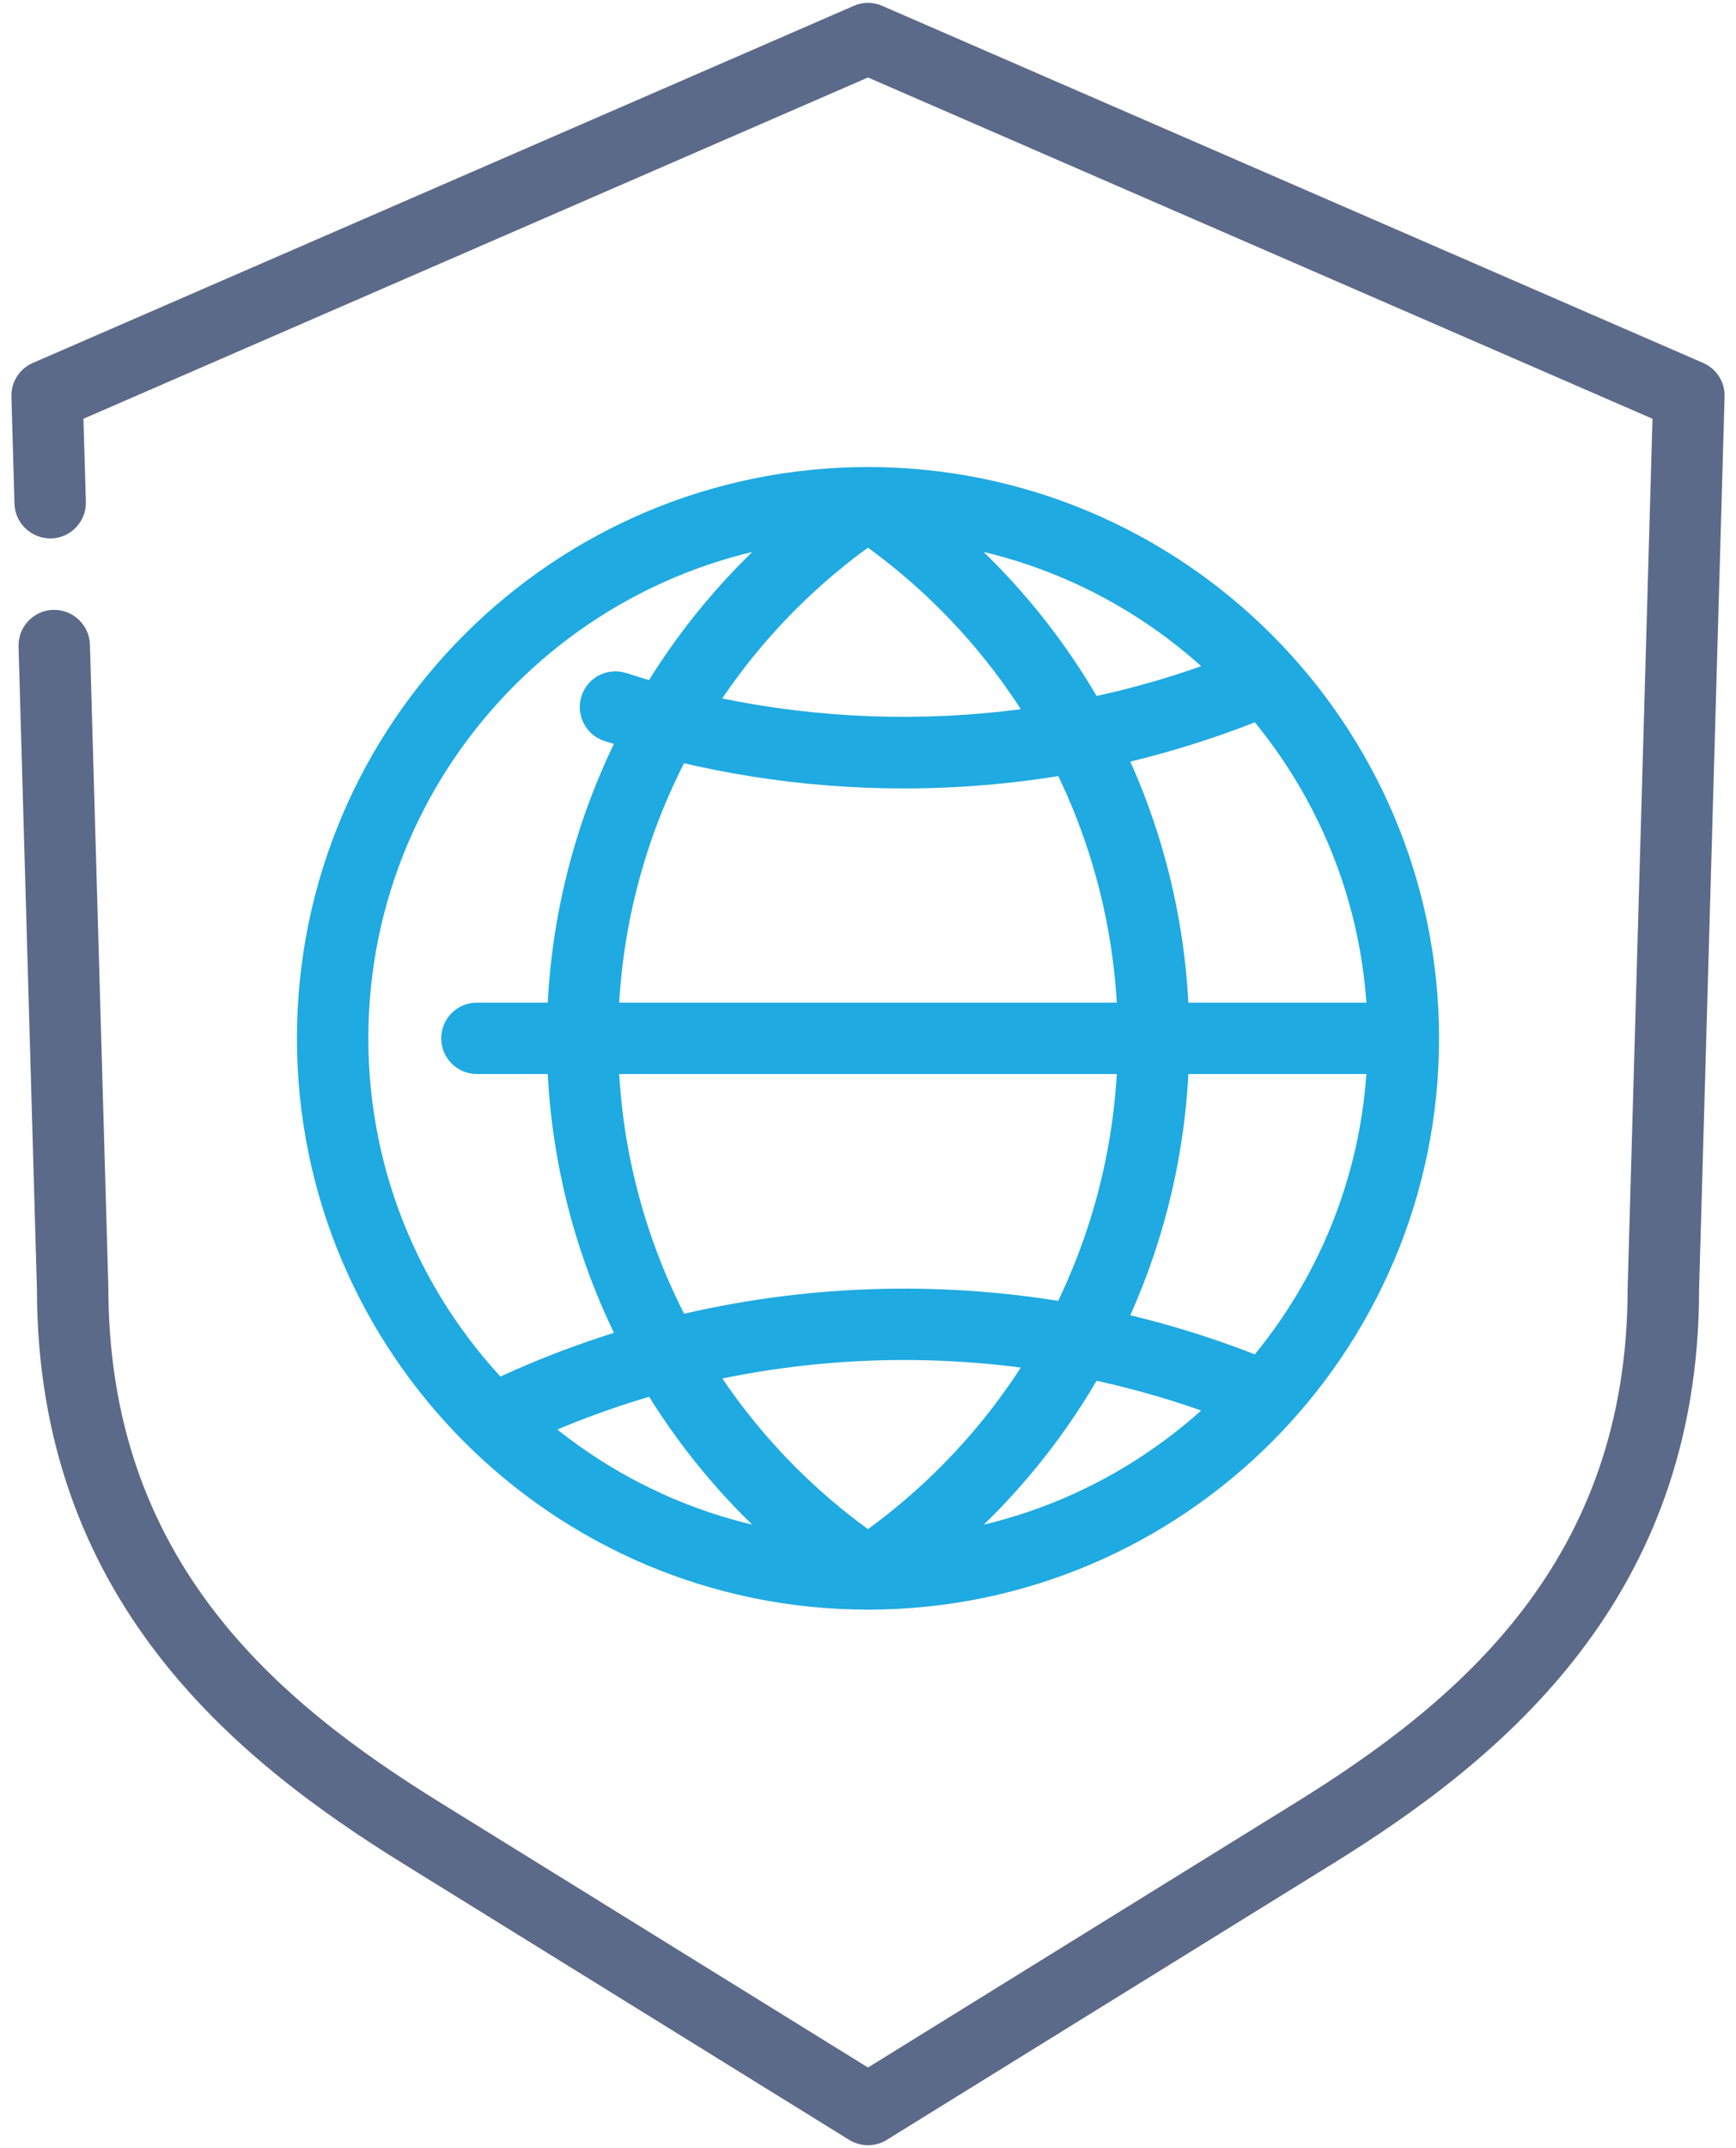
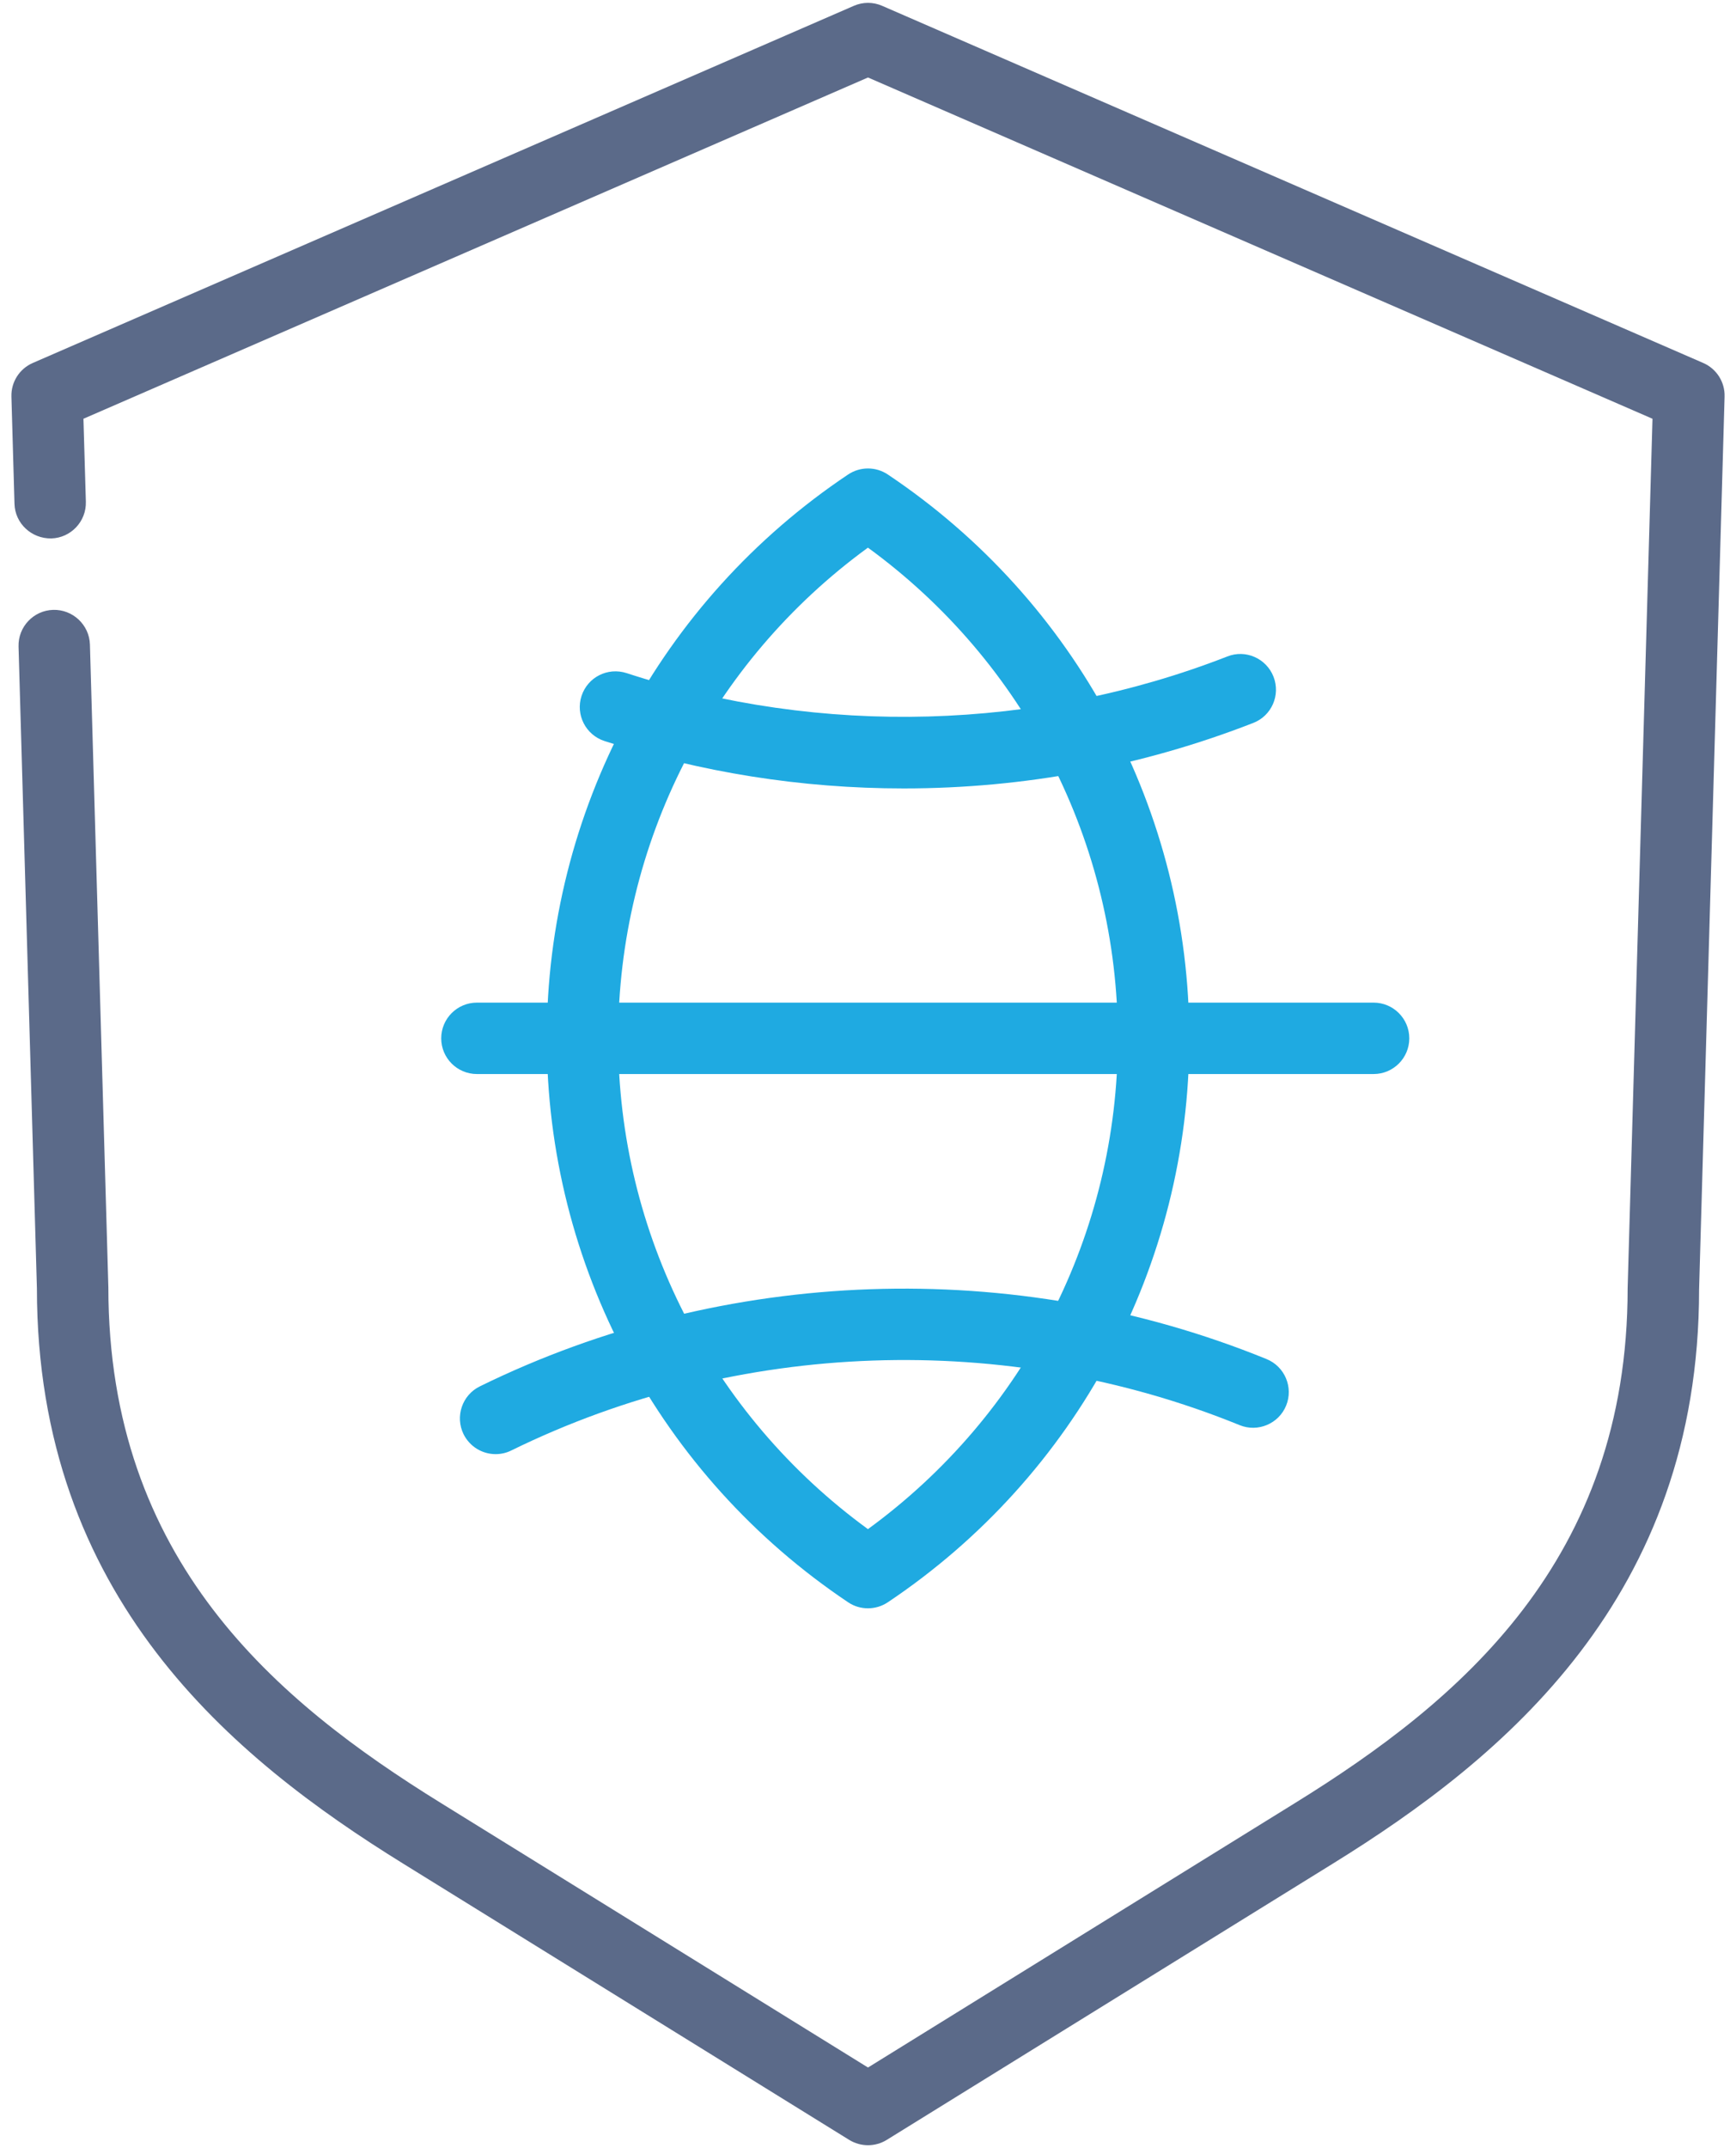
<svg xmlns="http://www.w3.org/2000/svg" width="76" height="94" viewBox="0 0 76 94" fill="none">
  <path d="M38 93.875C37.716 93.875 37.428 93.797 37.175 93.641L17.65 81.553C10.184 76.934 1.616 69.9 1.616 56.381L0.812 28.294C0.787 27.431 1.469 26.712 2.328 26.688C3.181 26.663 3.912 27.341 3.937 28.206L4.744 56.337C4.744 68.287 12.1 74.444 19.297 78.897L38 90.475L56.706 78.894C63.903 74.441 71.256 68.281 71.256 56.378L72.344 18.325L38 3.391L3.653 18.325L3.759 21.956C3.784 22.816 3.106 23.538 2.244 23.562C1.381 23.575 0.659 22.909 0.634 22.047L0.5 17.356C0.481 16.719 0.853 16.134 1.441 15.881L37.378 0.256C37.775 0.081 38.225 0.081 38.622 0.256L74.559 15.881C75.147 16.134 75.519 16.719 75.5 17.356L74.384 56.425C74.384 69.897 65.816 76.934 58.35 81.553L38.822 93.641C38.572 93.797 38.284 93.875 38 93.875Z" fill="#5B6A89" />
-   <path d="M38 70.438C24.216 70.438 13 59.222 13 45.438C13 31.653 24.216 20.438 38 20.438C51.784 20.438 63 31.653 63 45.438C63 59.222 51.784 70.438 38 70.438ZM38 23.562C25.941 23.562 16.125 33.378 16.125 45.438C16.125 57.497 25.941 67.312 38 67.312C50.059 67.312 59.875 57.497 59.875 45.438C59.875 33.378 50.059 23.562 38 23.562Z" fill="#1FAAE1" />
  <path d="M21.697 63.633C21.119 63.633 20.569 63.311 20.294 62.761C19.916 61.986 20.231 61.048 21.009 60.667C31.703 55.417 44.422 54.98 55.447 59.473C56.247 59.798 56.631 60.711 56.306 61.508C55.981 62.308 55.062 62.689 54.269 62.364C44.062 58.211 32.291 58.614 22.39 63.47C22.166 63.583 21.928 63.633 21.697 63.633Z" fill="#1FAAE1" />
  <path d="M39.562 34.502C35.084 34.502 30.675 33.801 26.459 32.426C25.641 32.158 25.191 31.276 25.459 30.455C25.728 29.633 26.603 29.189 27.431 29.455C35.941 32.236 45.397 31.98 53.731 28.727C54.531 28.408 55.441 28.811 55.753 29.614C56.066 30.417 55.672 31.323 54.866 31.636C49.991 33.536 44.841 34.502 39.562 34.502Z" fill="#1FAAE1" />
  <path d="M37.997 70.38C37.694 70.38 37.391 70.293 37.128 70.115C28.869 64.584 23.938 55.359 23.938 45.44C23.938 35.515 28.869 26.29 37.128 20.765C37.656 20.412 38.341 20.412 38.869 20.765C47.134 26.296 52.066 35.521 52.066 45.44C52.066 55.359 47.134 64.584 38.869 70.115C38.603 70.293 38.3 70.38 37.997 70.38ZM37.997 23.965C31.131 28.968 27.062 36.915 27.062 45.44C27.062 53.962 31.131 61.912 37.997 66.915C44.866 61.909 48.938 53.959 48.938 45.44C48.938 36.915 44.866 28.968 37.997 23.965Z" fill="#1FAAE1" />
  <path d="M60.134 47H20.878C20.016 47 19.316 46.3 19.316 45.438C19.316 44.575 20.016 43.875 20.878 43.875H60.134C60.997 43.875 61.697 44.575 61.697 45.438C61.697 46.3 60.997 47 60.134 47Z" fill="#1FAAE1" />
</svg>